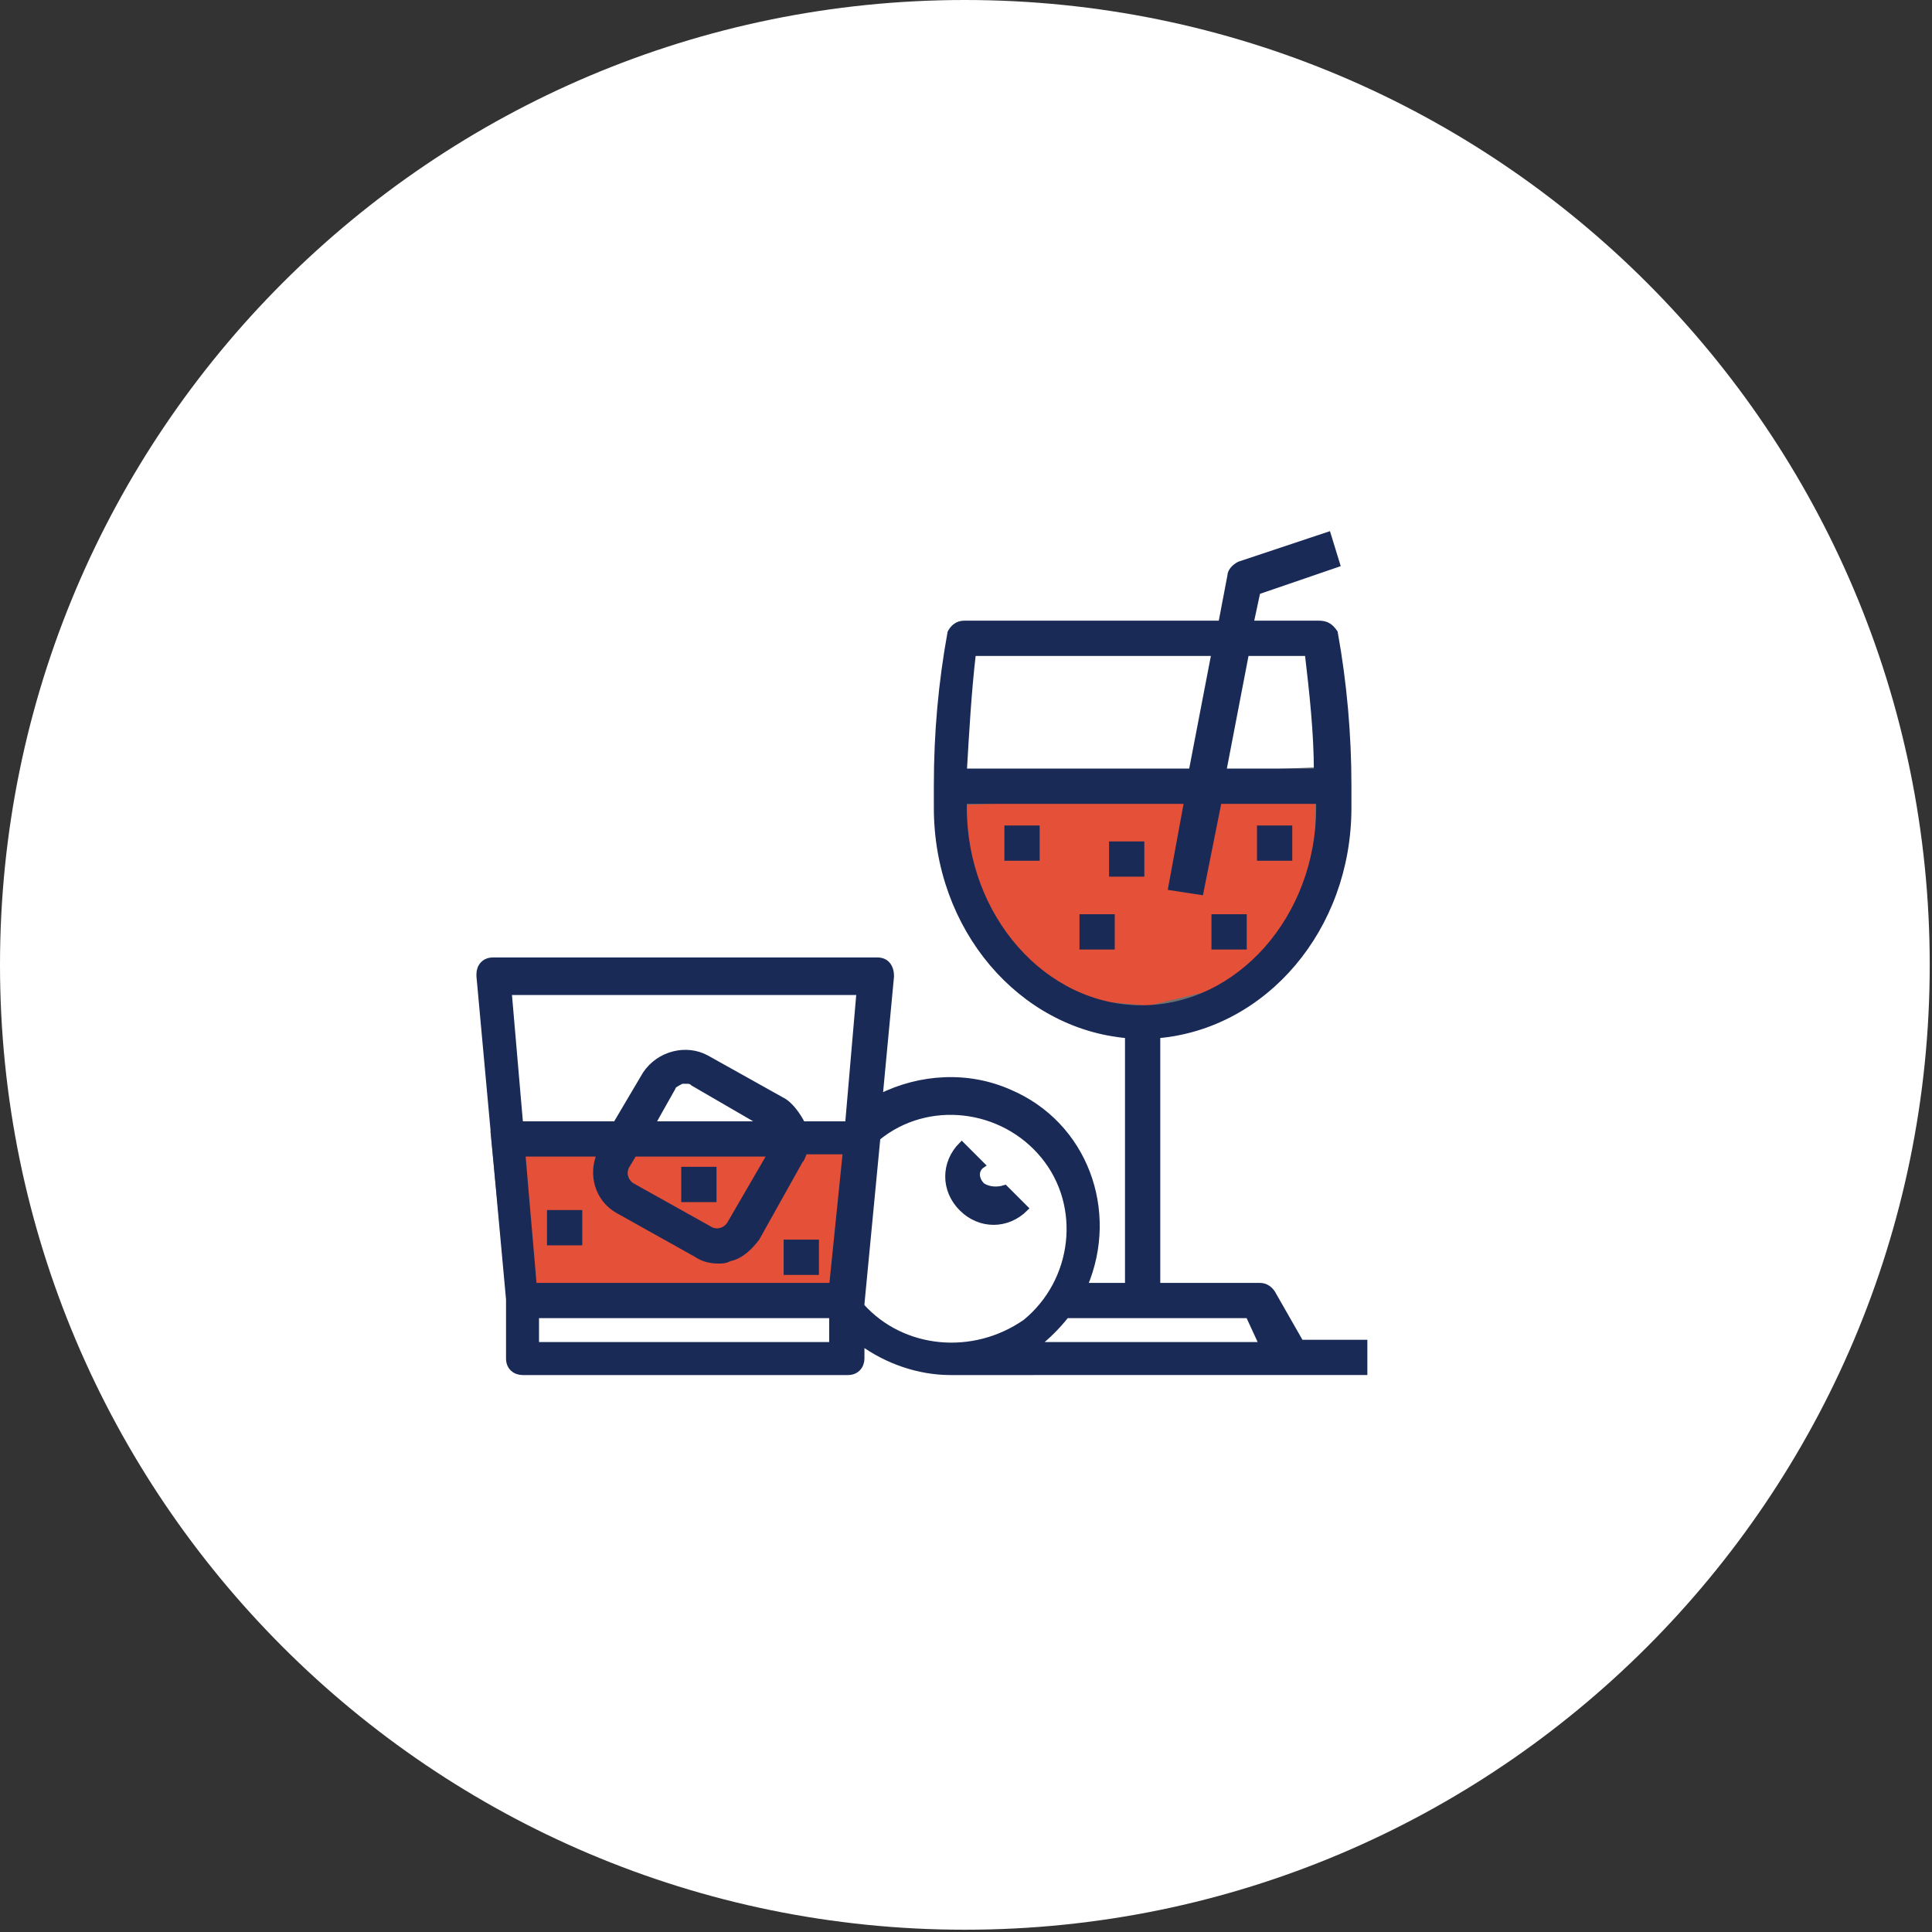
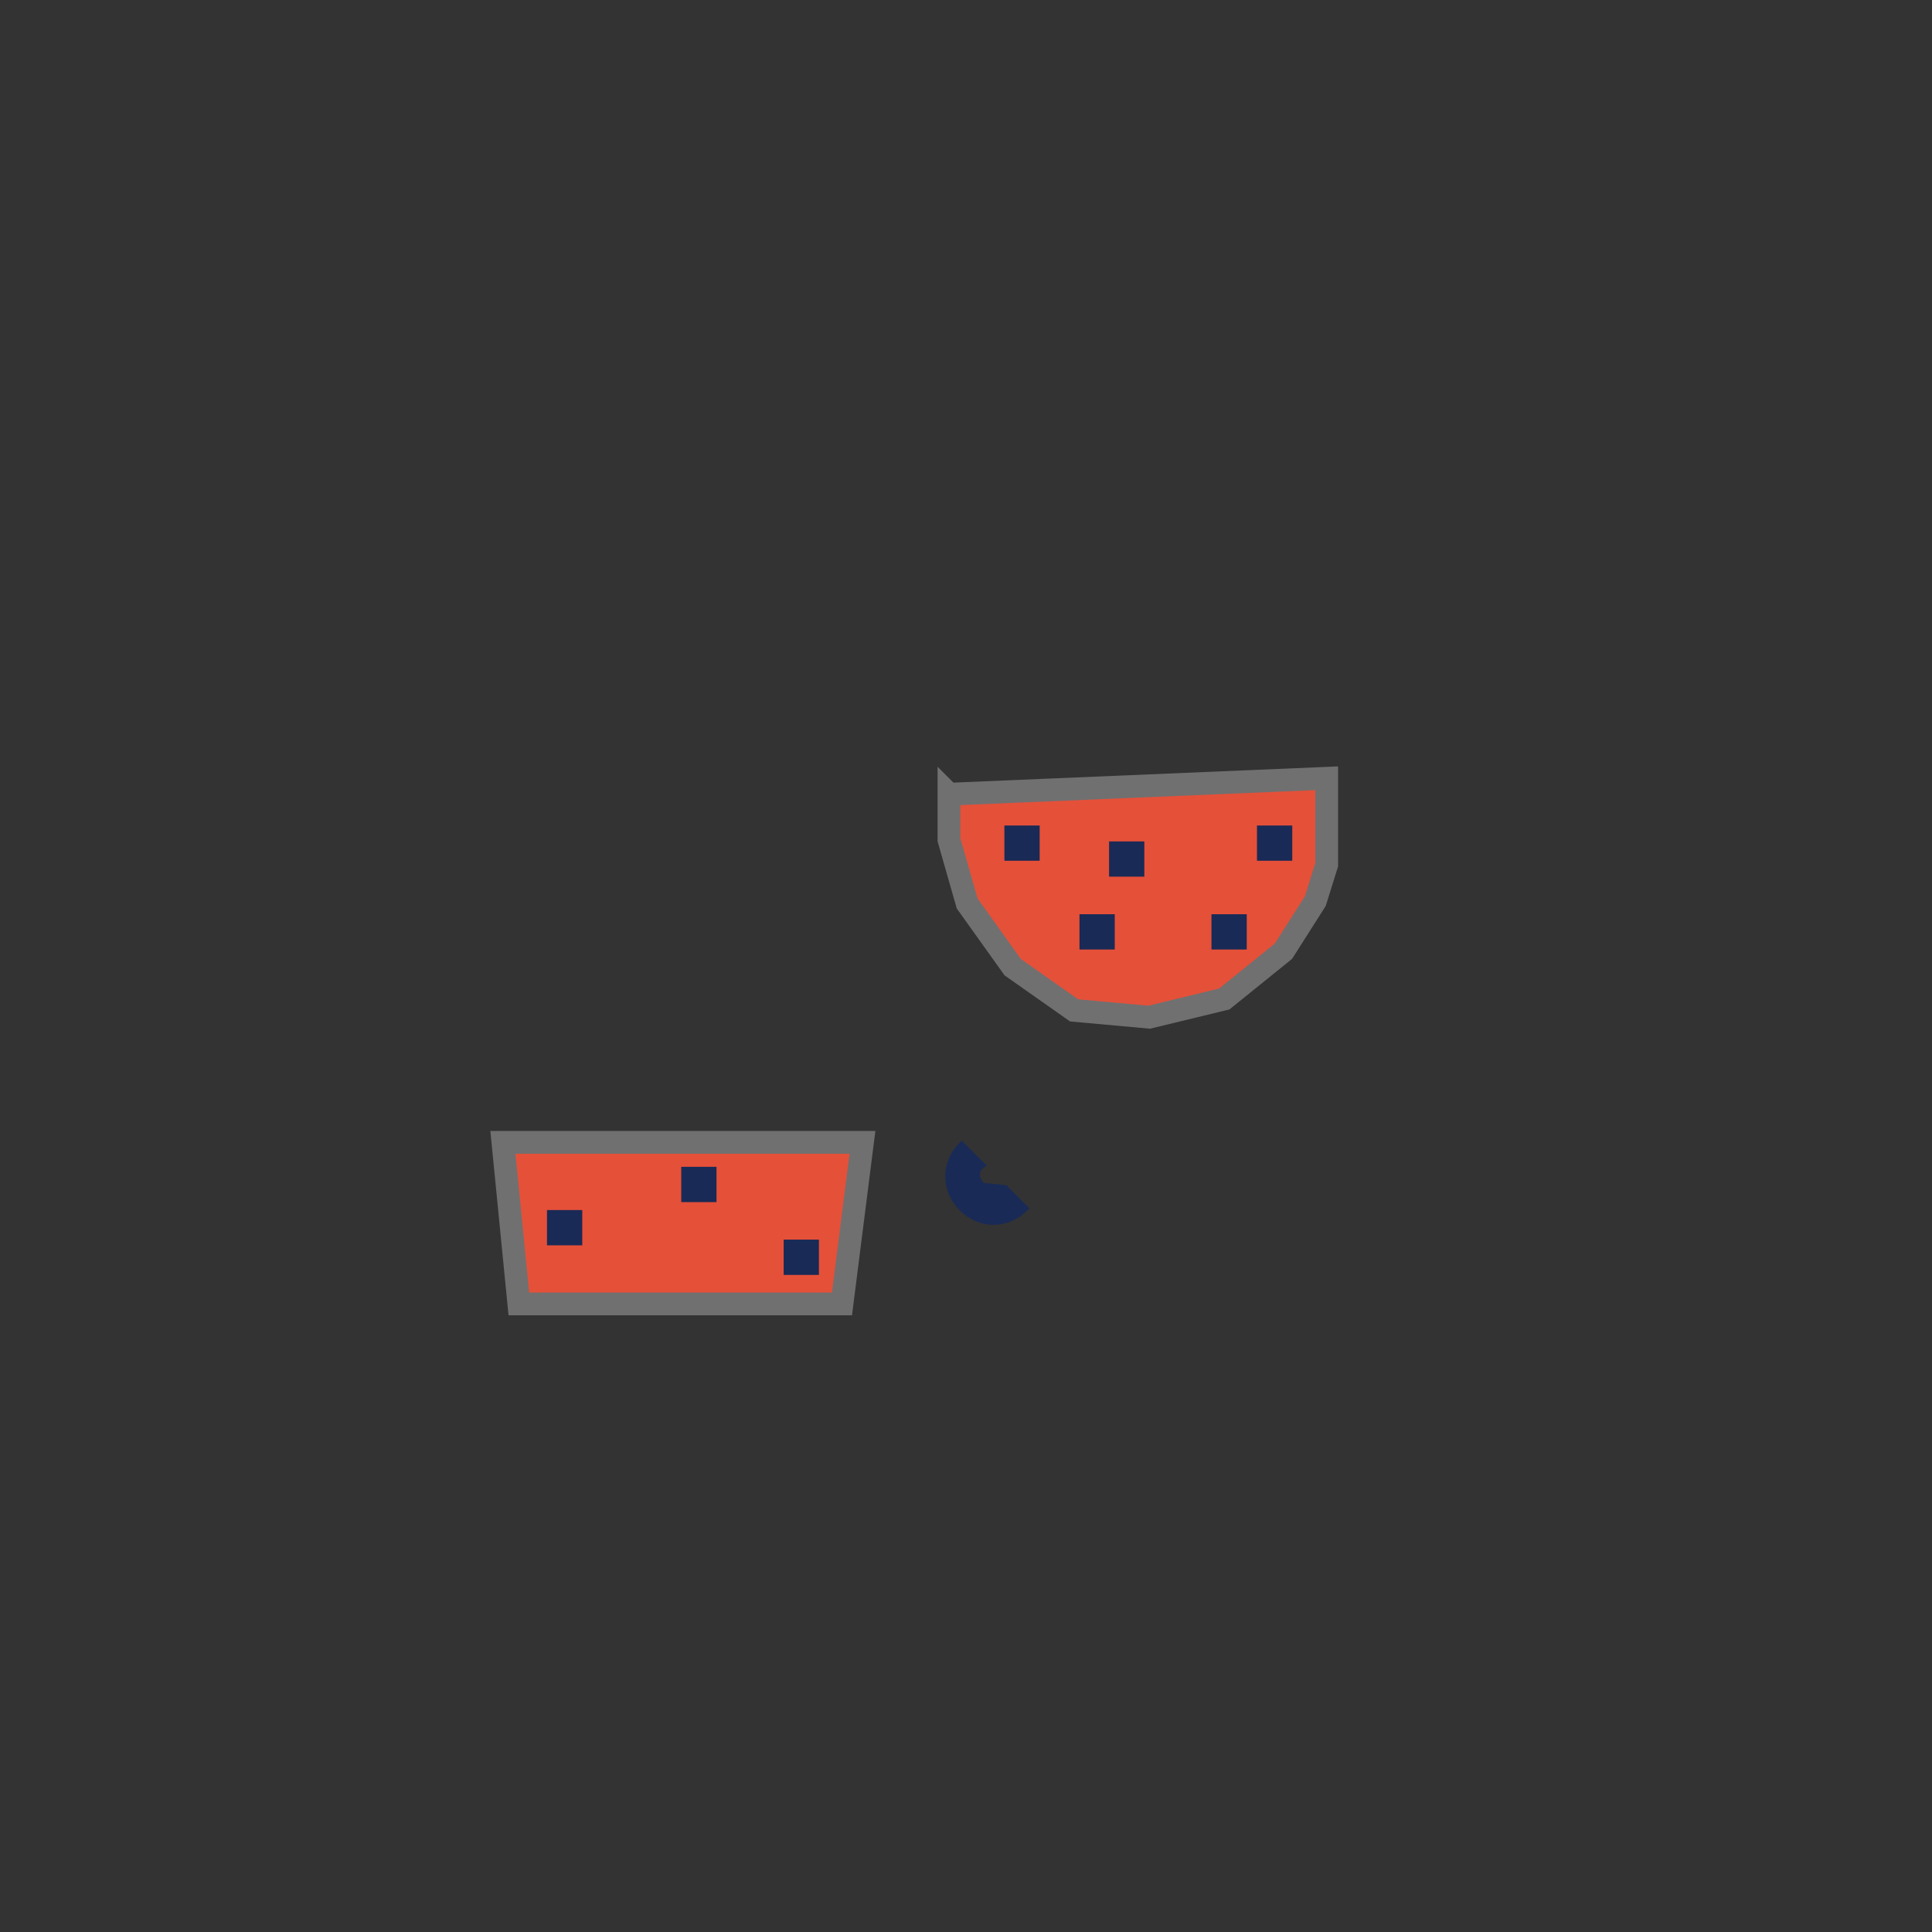
<svg xmlns="http://www.w3.org/2000/svg" version="1.1" id="Layer_1" x="0" y="0" viewBox="0 0 84.9 84.9" style="enable-background:new 0 0 84.9 84.9" xml:space="preserve">
  <rect x="0" y="0" width="84.9" height="84.9" fill="#333333" stroke="none" />
  <style>.st2{fill:#192a56;stroke:#192a56;stroke-width:.25}</style>
  <switch>
    <g>
-       <path d="M700.4 2511c23.4 0 42.4 19 42.4 42.4s-19 42.4-42.4 42.4-42.4-19-42.4-42.4 19-42.4 42.4-42.4z" style="fill:#fff" transform="translate(-658 -2511)" />
      <path d="M1009.7 2487.9v2l.8 2.8 2 2.8 2.7 1.9 3.3.3 3.3-.8 2.6-2.1 1.4-2.2.5-1.6v-3.8l-16.6.7zm-19.6 15.3.7 7.1h14.2l.9-7.1h-15.8z" transform="translate(-968 -2453)" style="fill:#e55039;stroke:#707070" />
      <path class="st2" d="M9.1 27.9h1.3v1.3H9.1zm-5.9 1.9h1.3v1.3H3.2zm10.4 1.3h1.3v1.3h-1.3zm9.7-18.2h1.3v1.3h-1.3zm4.6.7h1.3v1.3h-1.3zm-1.3 3.2h1.3v1.3h-1.3zm5.8 0h1.3v1.3h-1.3zm2-3.9h1.3v1.3h-1.3z" transform="translate(20.962 23.5)" />
-       <path class="st2" d="M35 33.4c-.1-.2-.3-.4-.6-.4h-4.5V22c4.7-.4 8.4-4.7 8.4-10v-1c0-2.2-.2-4.5-.6-6.7-.2-.3-.4-.4-.7-.4h-3l.3-1.4 3.5-1.2-.4-1.3-3.9 1.3c-.2.1-.4.3-.4.5l-.4 2.1H21.4c-.3 0-.5.2-.6.4-.4 2.2-.6 4.4-.6 6.7v1c0 5.3 3.7 9.6 8.4 10v11h-1.9c1.4-3.3 0-7.1-3.3-8.5-1.8-.8-3.9-.7-5.7.2l.5-5.3c0-.4-.2-.7-.6-.7H.7c-.4 0-.6.3-.6.6v.1l1.3 14.2v2.6c0 .4.3.6.6.6h14.3c.4 0 .6-.3.6-.6v-.7c1.1.8 2.5 1.3 3.9 1.3H39v-1.3h-2.8L35 33.4zm1.5-28.2c.2 1.7.4 3.5.4 5.2h-4.1l1-5.2h2.7zm-4.1 0-1 5.2h-10c.1-1.7.2-3.5.4-5.2h10.6zm-11 6.8v-.3h9.8l-.7 3.8 1.3.2.8-4H37v.3c0 4.8-3.5 8.8-7.8 8.8s-7.8-4-7.8-8.8zm-5.8 21H2.5L2 27.2h3.4c-.4.9-.1 2 .8 2.5l3.4 1.9c.3.2.6.3 1 .3.2 0 .3 0 .5-.1.5-.1.9-.5 1.2-.9l1.9-3.4c.1-.1.1-.2.2-.4h1.8l-.6 5.9zm-2.7-5.8-1.8 3.1c-.2.3-.6.4-.9.2l-3.4-1.9c-.3-.2-.4-.6-.2-.9l.3-.5h6zm-5.2-1.3.9-1.6c0-.1.2-.2.4-.3h.2c.1 0 .2 0 .3.1l3.1 1.8H7.7zm9.1-5.8-.5 5.8h-2c-.2-.4-.5-.8-.8-1L10.1 23c-.9-.5-2.1-.2-2.7.7l-1.3 2.2H1.9l-.5-5.8h15.4zm-1.2 15.5h-13v-1.3h13v1.3zm1.3-1.7v-.1l.7-7.3c2.2-1.8 5.5-1.4 7.3.8 1.8 2.2 1.4 5.5-.8 7.3-2.3 1.6-5.4 1.3-7.2-.7zm7.7 1.7c.5-.4.9-.8 1.3-1.3h8l.6 1.3h-9.9z" transform="translate(20.962 23.5)" />
-       <path class="st2" d="M22.2 28.6c-.3-.3-.3-.7 0-.9l-.9-.9c-.8.8-.8 2 0 2.8s2 .8 2.8 0l-.9-.9c-.3.1-.7.1-1-.1z" transform="translate(20.962 23.5)" />
+       <path class="st2" d="M22.2 28.6c-.3-.3-.3-.7 0-.9l-.9-.9c-.8.8-.8 2 0 2.8s2 .8 2.8 0l-.9-.9z" transform="translate(20.962 23.5)" />
    </g>
  </switch>
</svg>